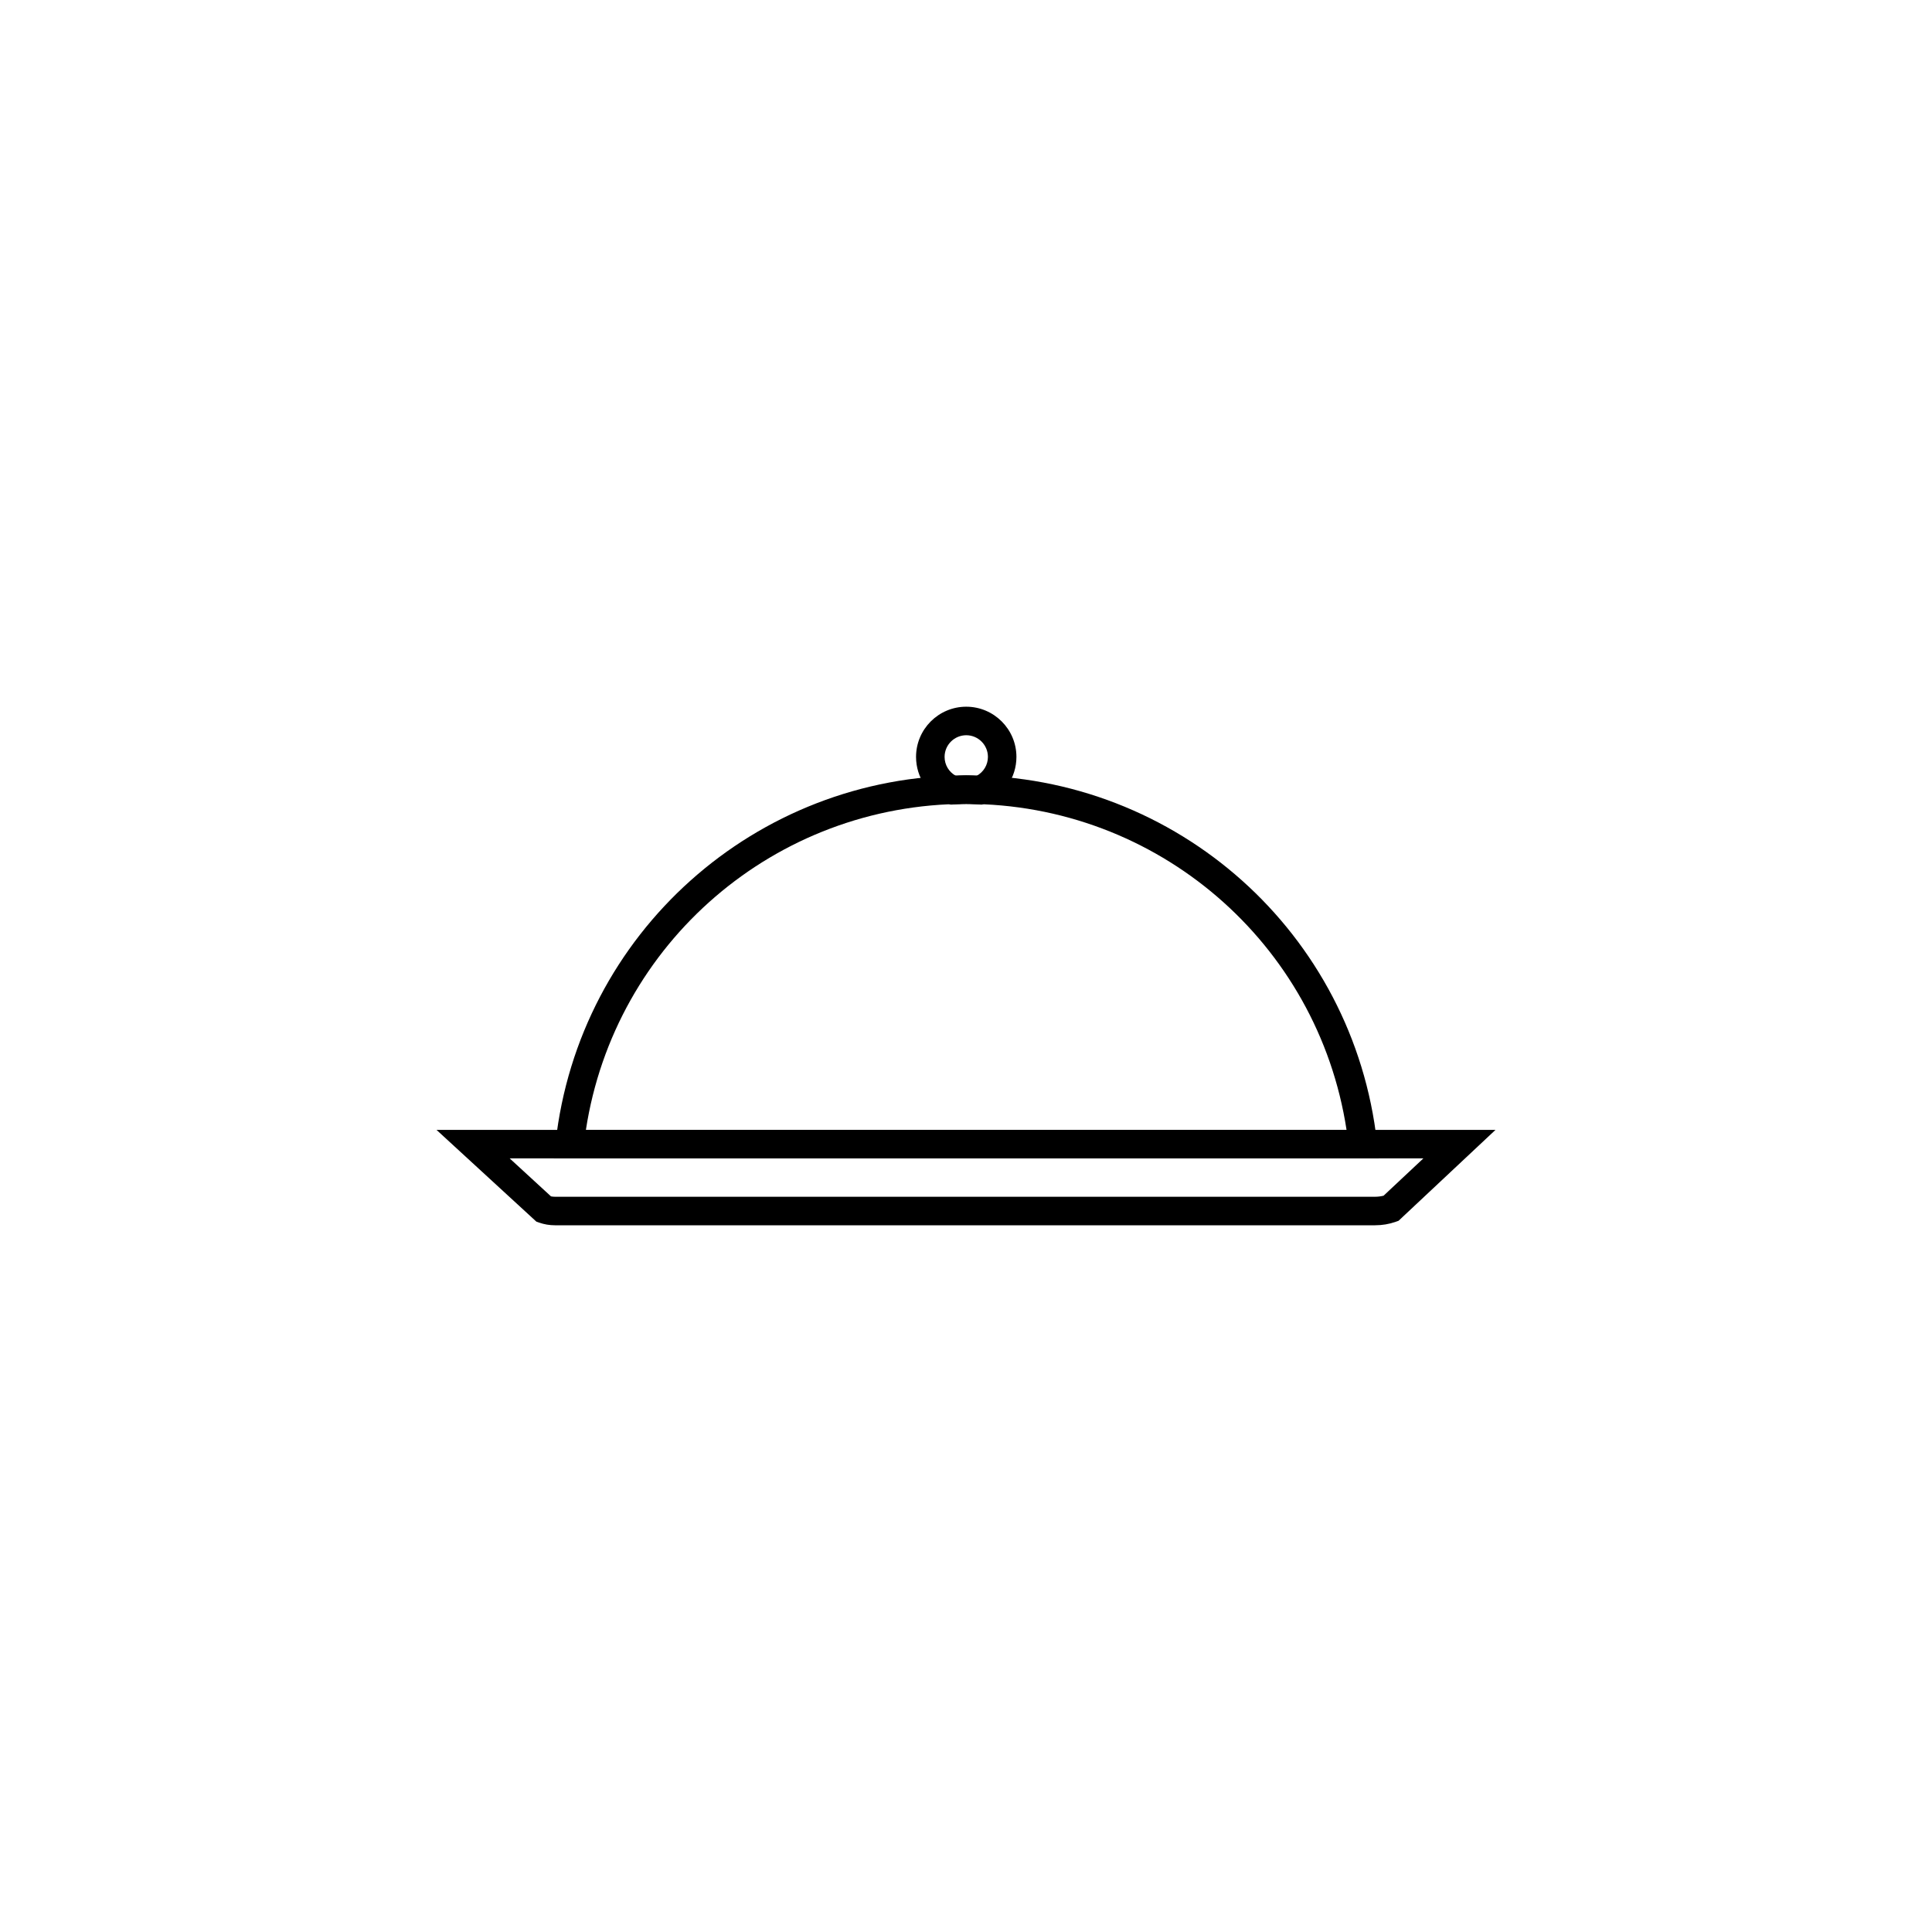
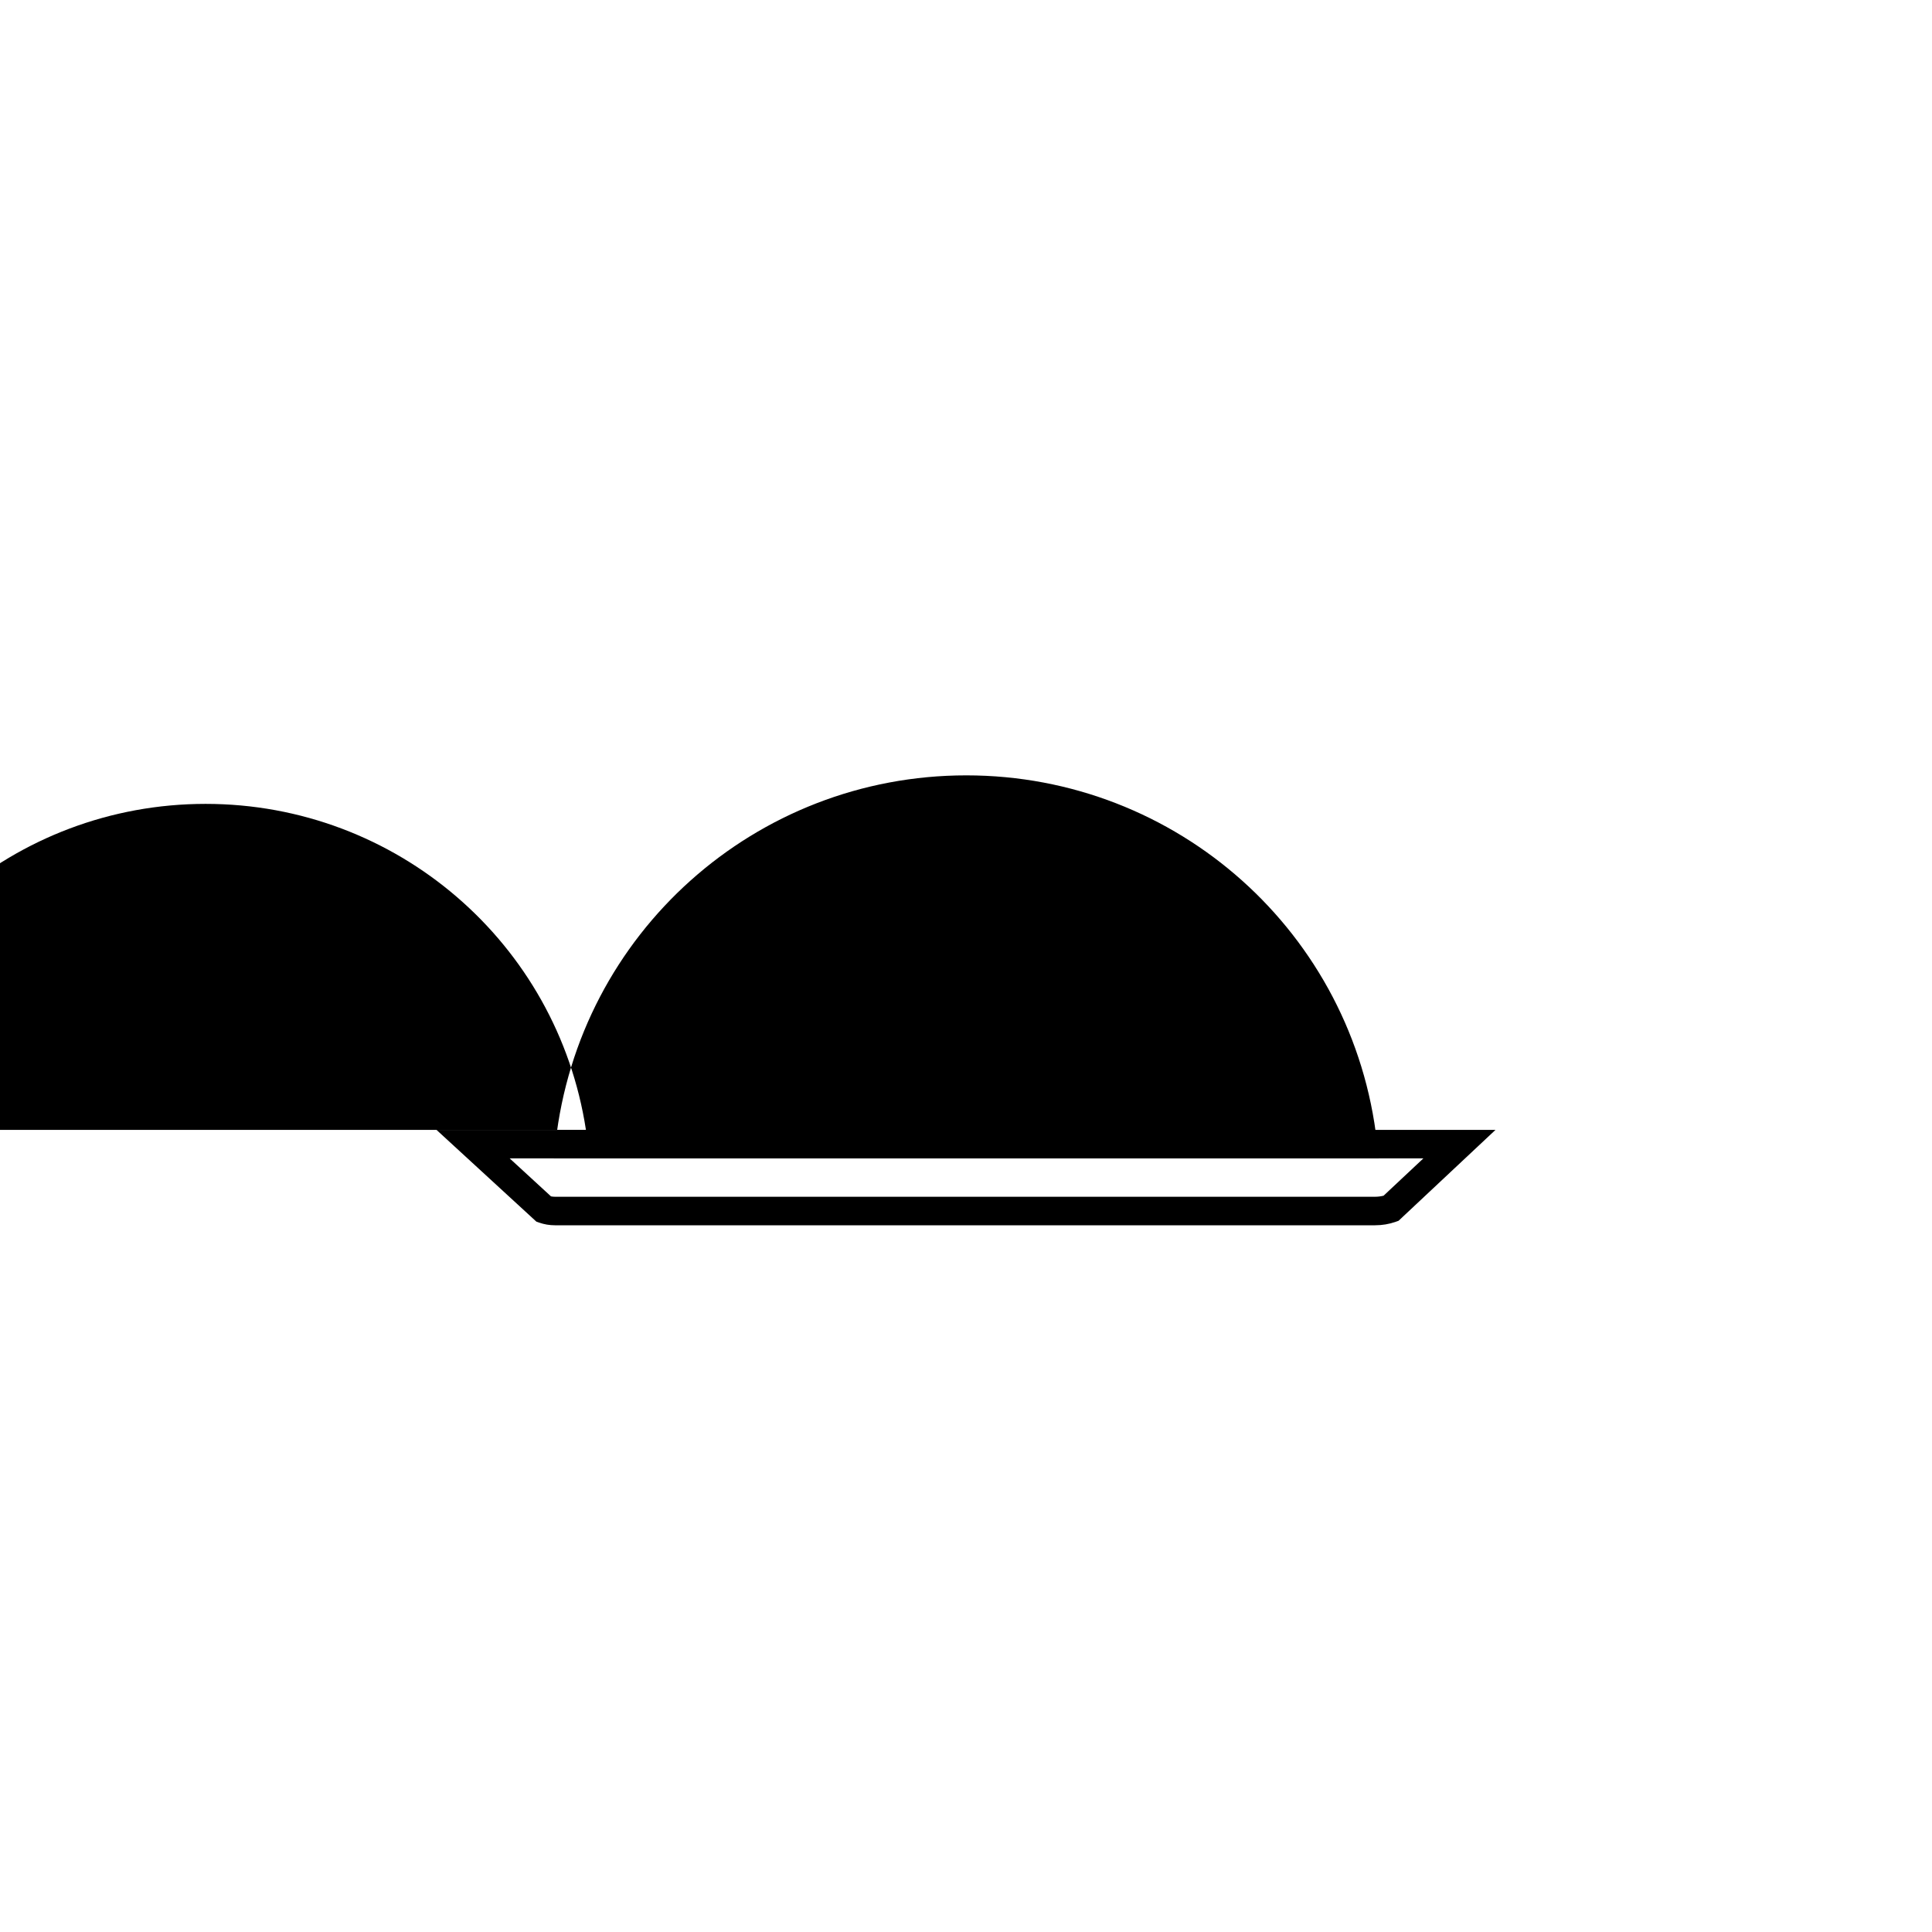
<svg xmlns="http://www.w3.org/2000/svg" fill="#000000" width="800px" height="800px" version="1.1" viewBox="144 144 512 512">
  <g>
    <path d="m508.41 468.71h-217.34c-1.457 0-2.863-0.238-4.191-0.707l-0.734-0.258-26.469-24.32h280.65l-25.699 24.098-0.75 0.266c-1.727 0.613-3.566 0.922-5.465 0.922zm-218.39-7.66c0.332 0.066 0.691 0.102 1.043 0.102h217.34c0.77 0 1.547-0.098 2.262-0.281l10.543-9.883-242.14-0.004z" />
-     <path d="m509.39 450.99h-218.63l0.469-4.195c6.191-55.48 52.992-97.316 108.85-97.316 55.867 0 102.67 41.836 108.85 97.316zm-210.11-7.555h201.57c-7.586-49.543-50.195-86.398-100.79-86.398-50.59 0-93.195 36.852-100.79 86.398z" />
-     <path d="m404.21 357.23-2.316-0.105c-1.219-0.082-2.445-0.082-3.656 0l-2.316 0.105-0.73-0.293c-5.125-2.019-8.43-6.871-8.43-12.352 0-7.336 5.969-13.301 13.301-13.301 7.332 0 13.301 5.965 13.301 13.301 0 5.481-3.305 10.332-8.422 12.352zm-4.144-7.746c0.777 0 1.547 0.047 2.312 0.098l0.449 0.023c1.828-1.004 2.984-2.902 2.984-5.019 0-3.164-2.578-5.742-5.742-5.742-3.164 0-5.742 2.574-5.742 5.742 0 2.117 1.152 4.016 2.988 5.019l0.441-0.023c0.766-0.051 1.531-0.098 2.309-0.098z" />
+     <path d="m509.39 450.99h-218.63l0.469-4.195c6.191-55.48 52.992-97.316 108.85-97.316 55.867 0 102.67 41.836 108.85 97.316zm-210.11-7.555c-7.586-49.543-50.195-86.398-100.79-86.398-50.59 0-93.195 36.852-100.79 86.398z" />
  </g>
</svg>